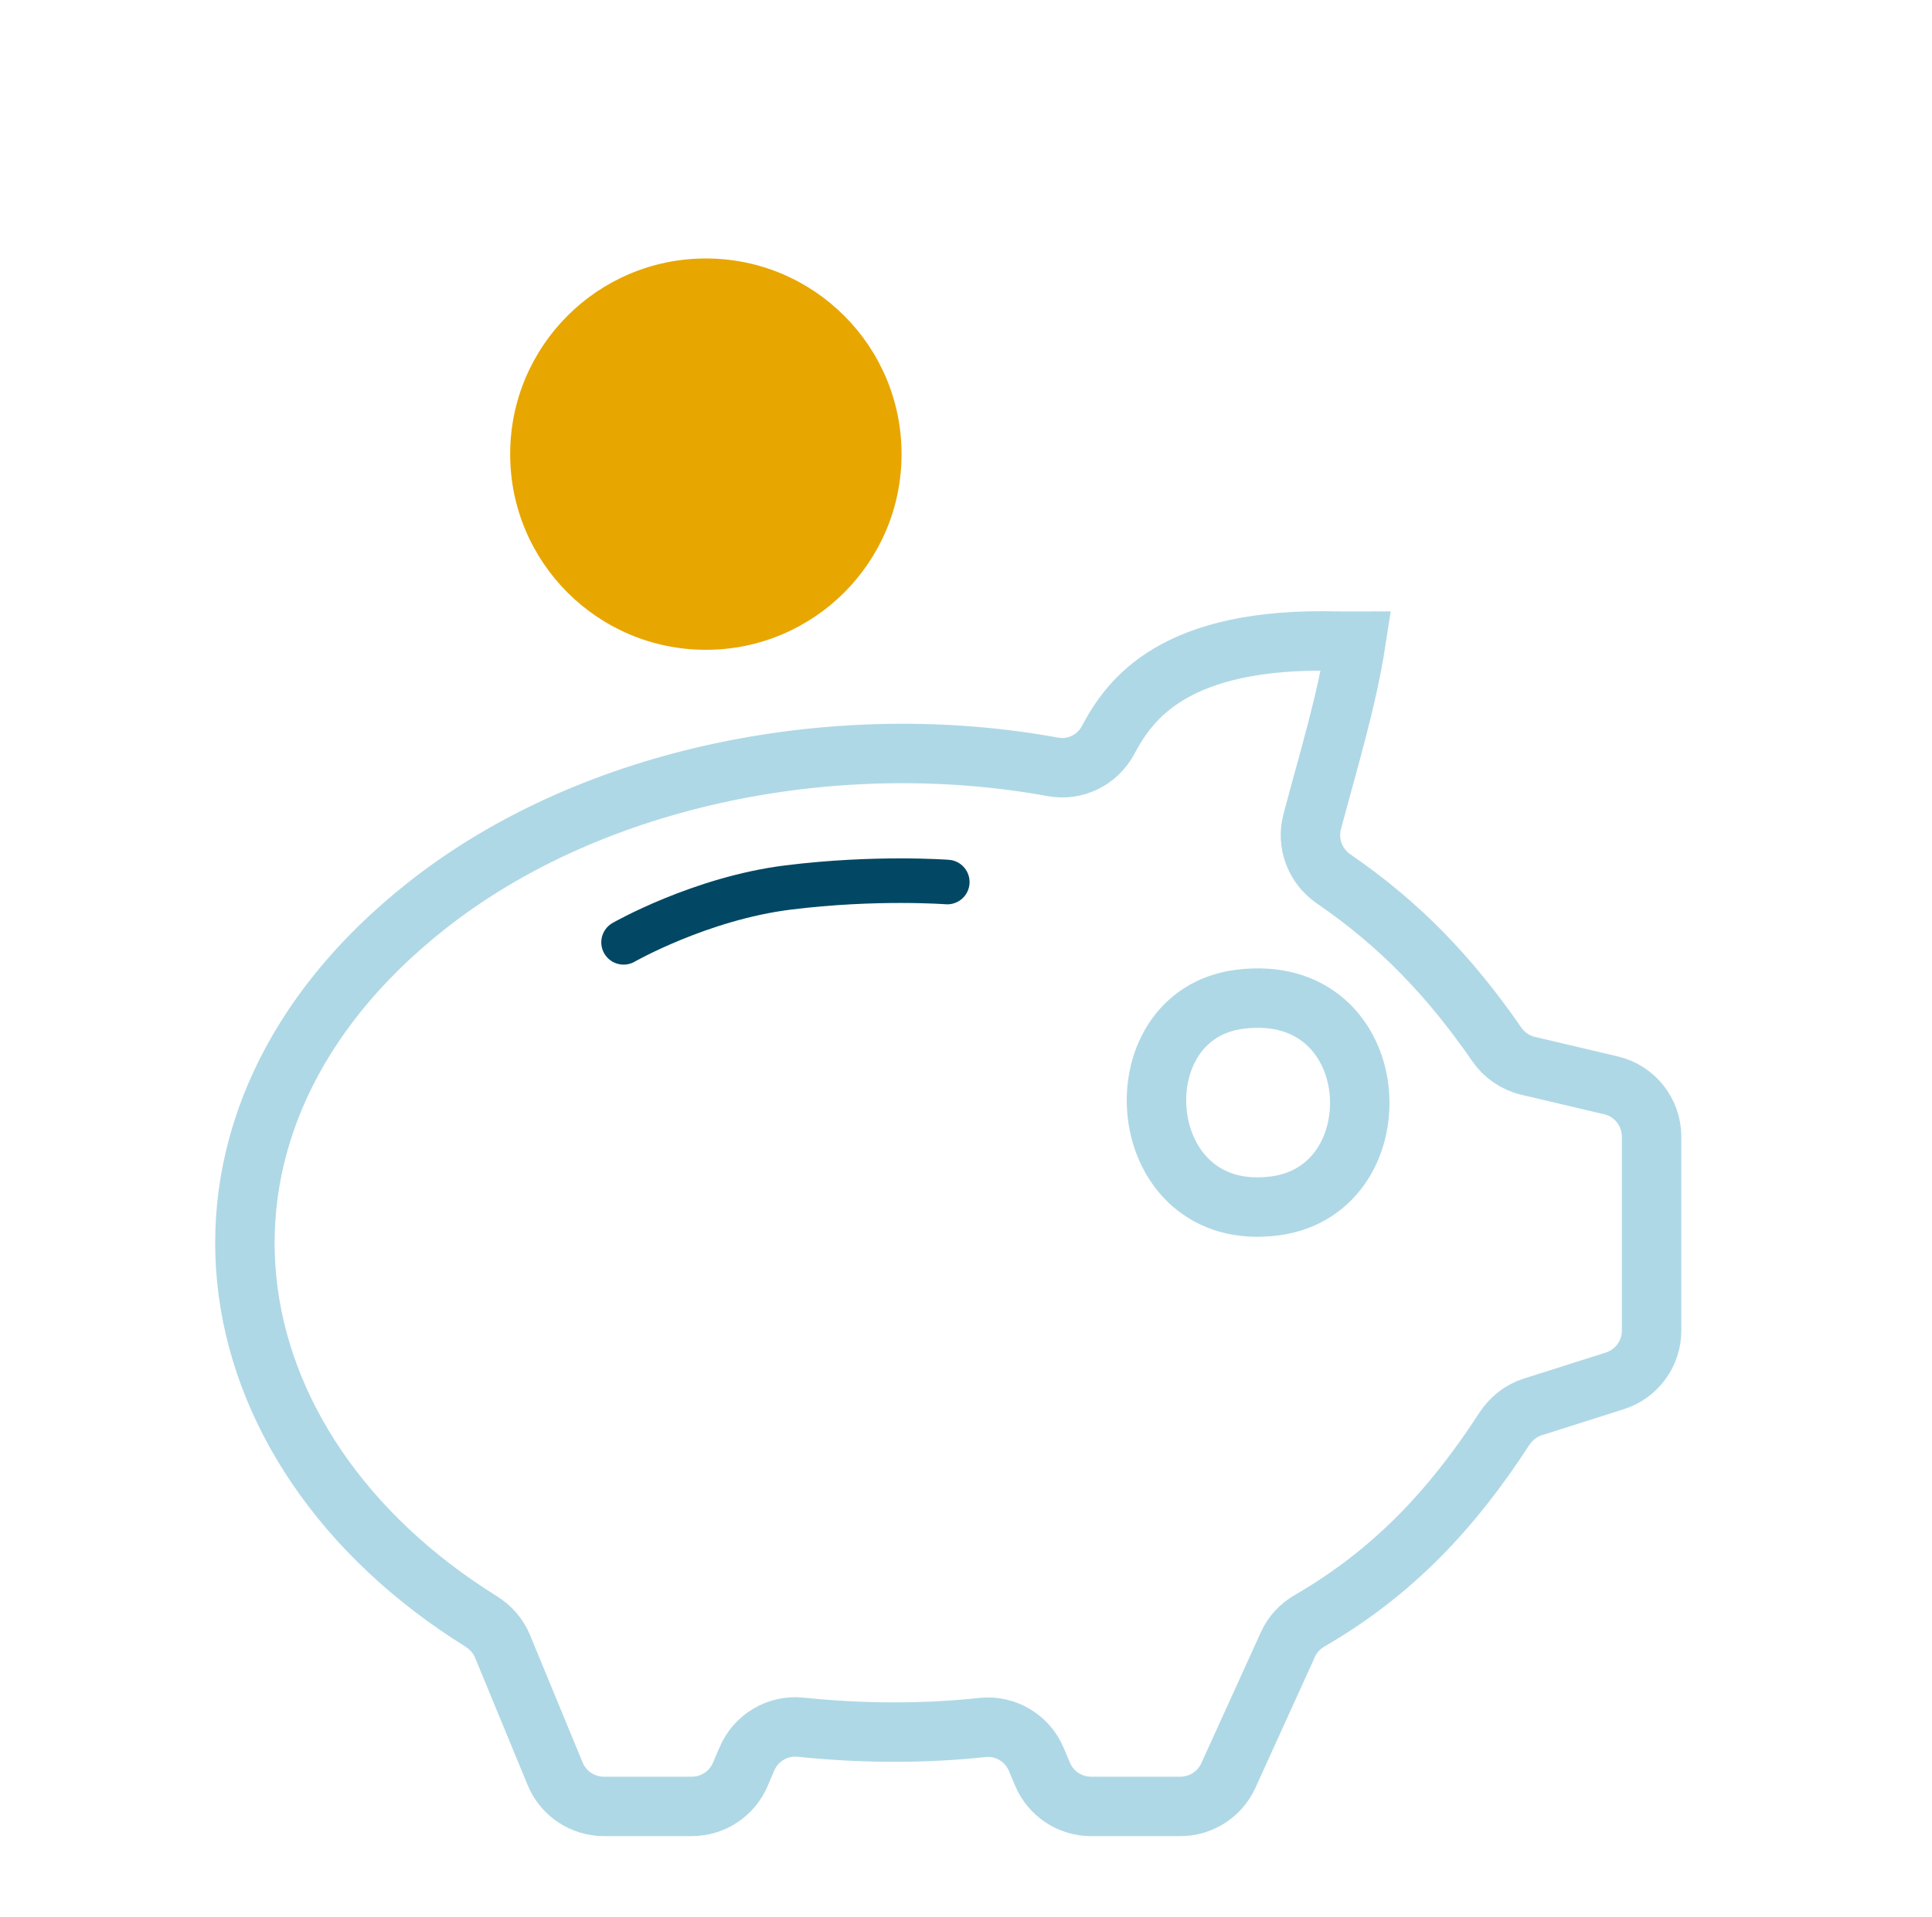
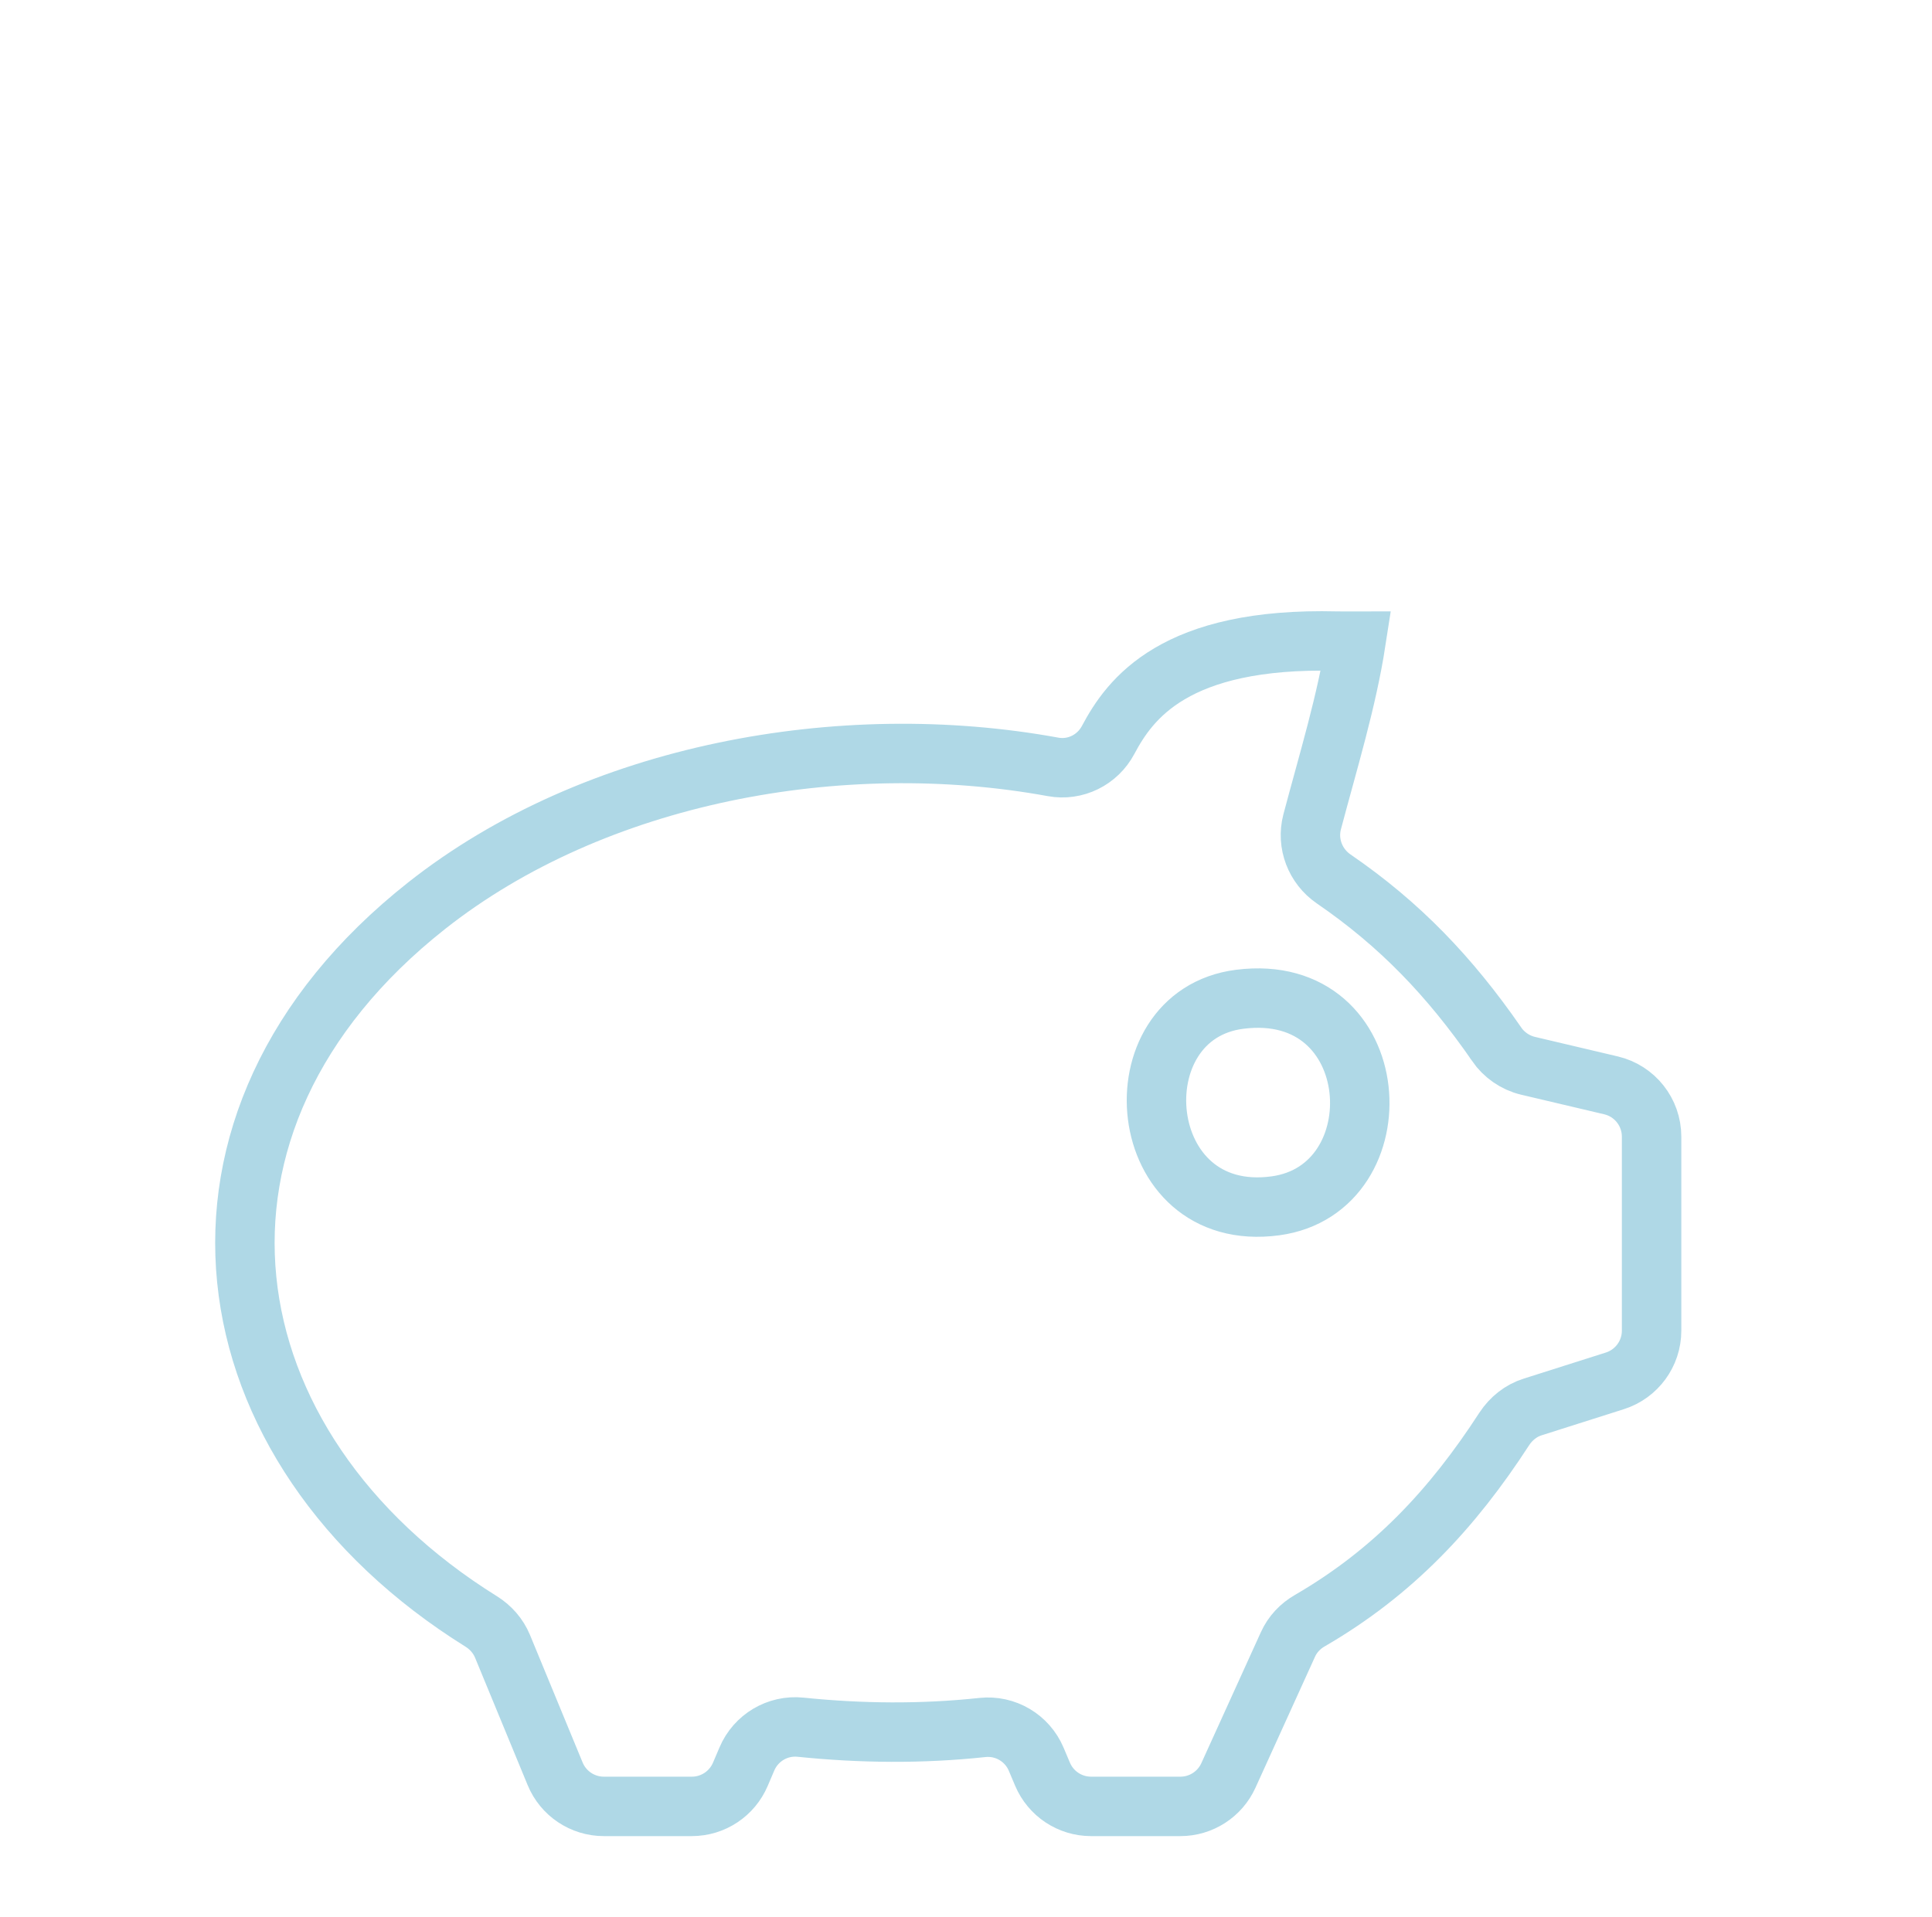
<svg xmlns="http://www.w3.org/2000/svg" width="130" height="129" viewBox="0 0 130 129" fill="none">
  <path d="M100.683 70.236C97.548 65.721 94.213 62.218 89.738 59.151C88.498 58.298 87.912 56.77 88.289 55.321C89.361 51.263 90.621 47.194 91.246 43.146C90.81 43.146 90.373 43.156 89.947 43.146C79.011 42.868 76.025 47.055 74.566 49.794C73.851 51.144 72.353 51.888 70.855 51.61C56.625 49.01 40.033 52.007 28.701 60.958C10.284 75.505 13.628 97.445 32.383 109.124C33.018 109.521 33.524 110.097 33.812 110.791L37.354 119.375C37.9 120.704 39.2 121.568 40.629 121.568H46.553C47.982 121.568 49.262 120.714 49.818 119.404L50.254 118.382C50.859 116.953 52.318 116.08 53.866 116.239C57.935 116.656 62.033 116.695 66.101 116.259C67.649 116.09 69.118 116.963 69.723 118.392L70.15 119.404C70.706 120.714 71.986 121.568 73.415 121.568H79.428C80.817 121.568 82.078 120.754 82.653 119.494L86.662 110.672C86.97 109.987 87.496 109.432 88.141 109.065C93.747 105.81 97.726 101.553 101.219 96.165C101.676 95.47 102.34 94.934 103.134 94.686L108.661 92.93C110.13 92.463 111.132 91.094 111.132 89.556V76.497C111.132 74.85 110.001 73.421 108.403 73.044L102.807 71.724C101.944 71.516 101.199 70.99 100.693 70.265L100.683 70.236ZM85.819 81.151C76.193 82.451 75.072 68.301 83.427 67.249C93.32 65.998 94.114 80.03 85.819 81.151Z" stroke="#AFD8E6" stroke-width="4" stroke-miterlimit="10" />
-   <path d="M47.496 43.731C54.768 43.731 60.664 37.836 60.664 30.563C60.664 23.291 54.768 17.395 47.496 17.395C40.223 17.395 34.328 23.291 34.328 30.563C34.328 37.836 40.223 43.731 47.496 43.731Z" fill="#E8A600" />
-   <path d="M41.959 63.418C41.959 63.418 47.128 60.461 53.033 59.727C58.937 58.993 63.74 59.36 63.74 59.36" stroke="#024864" stroke-width="3" stroke-miterlimit="10" stroke-linecap="round" />
</svg>